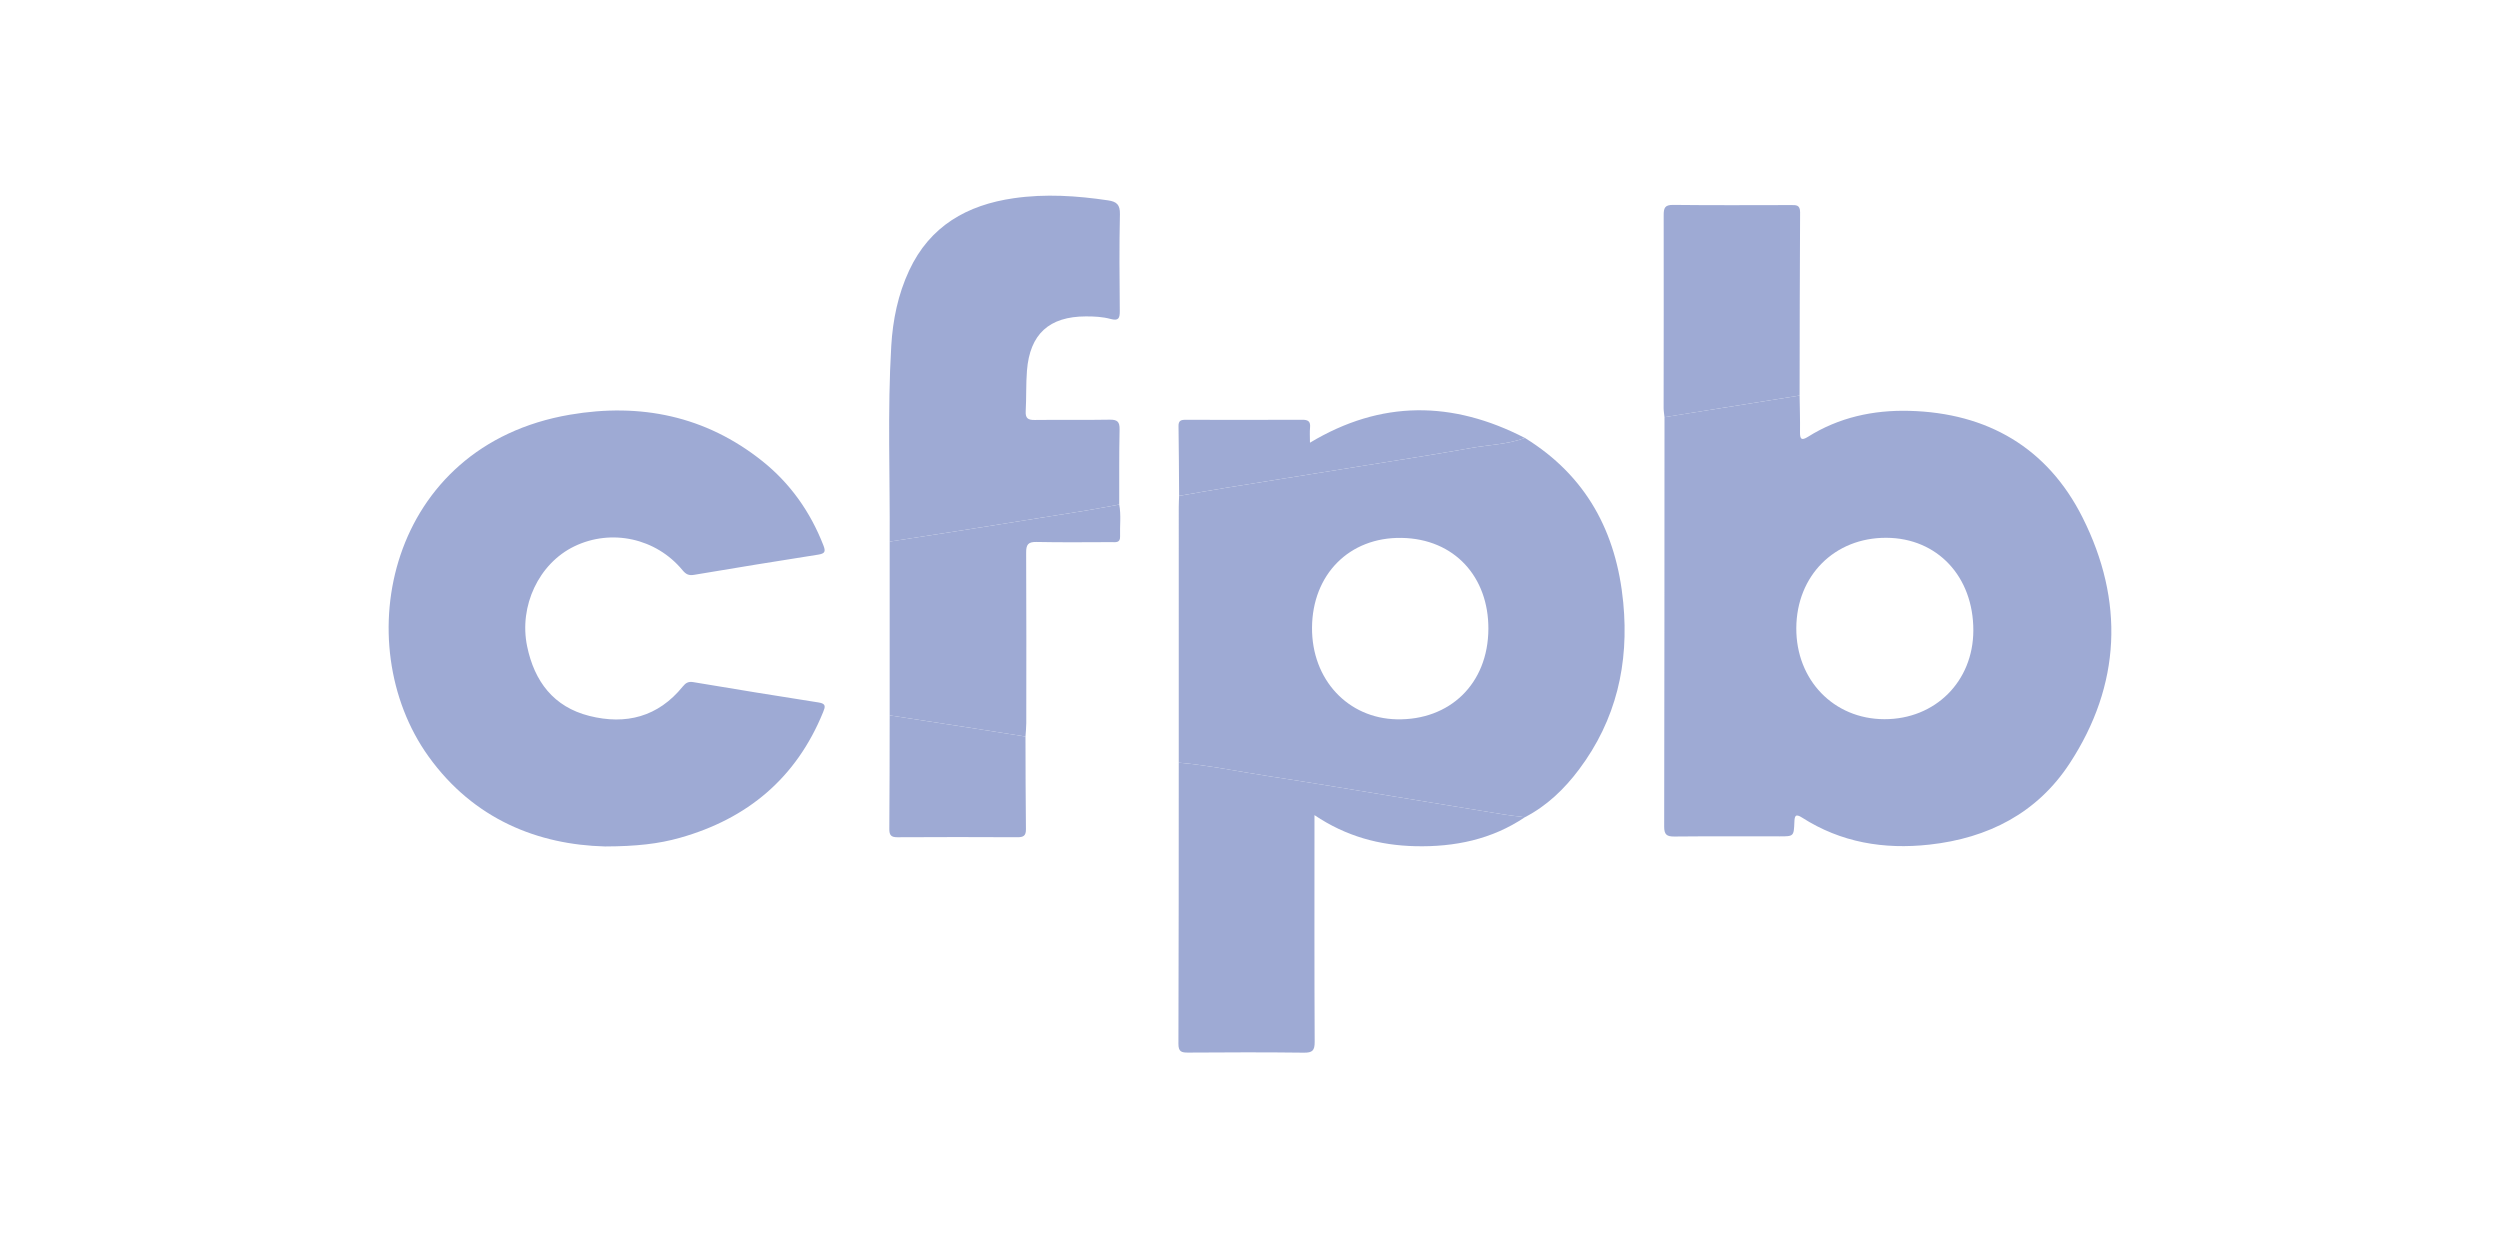
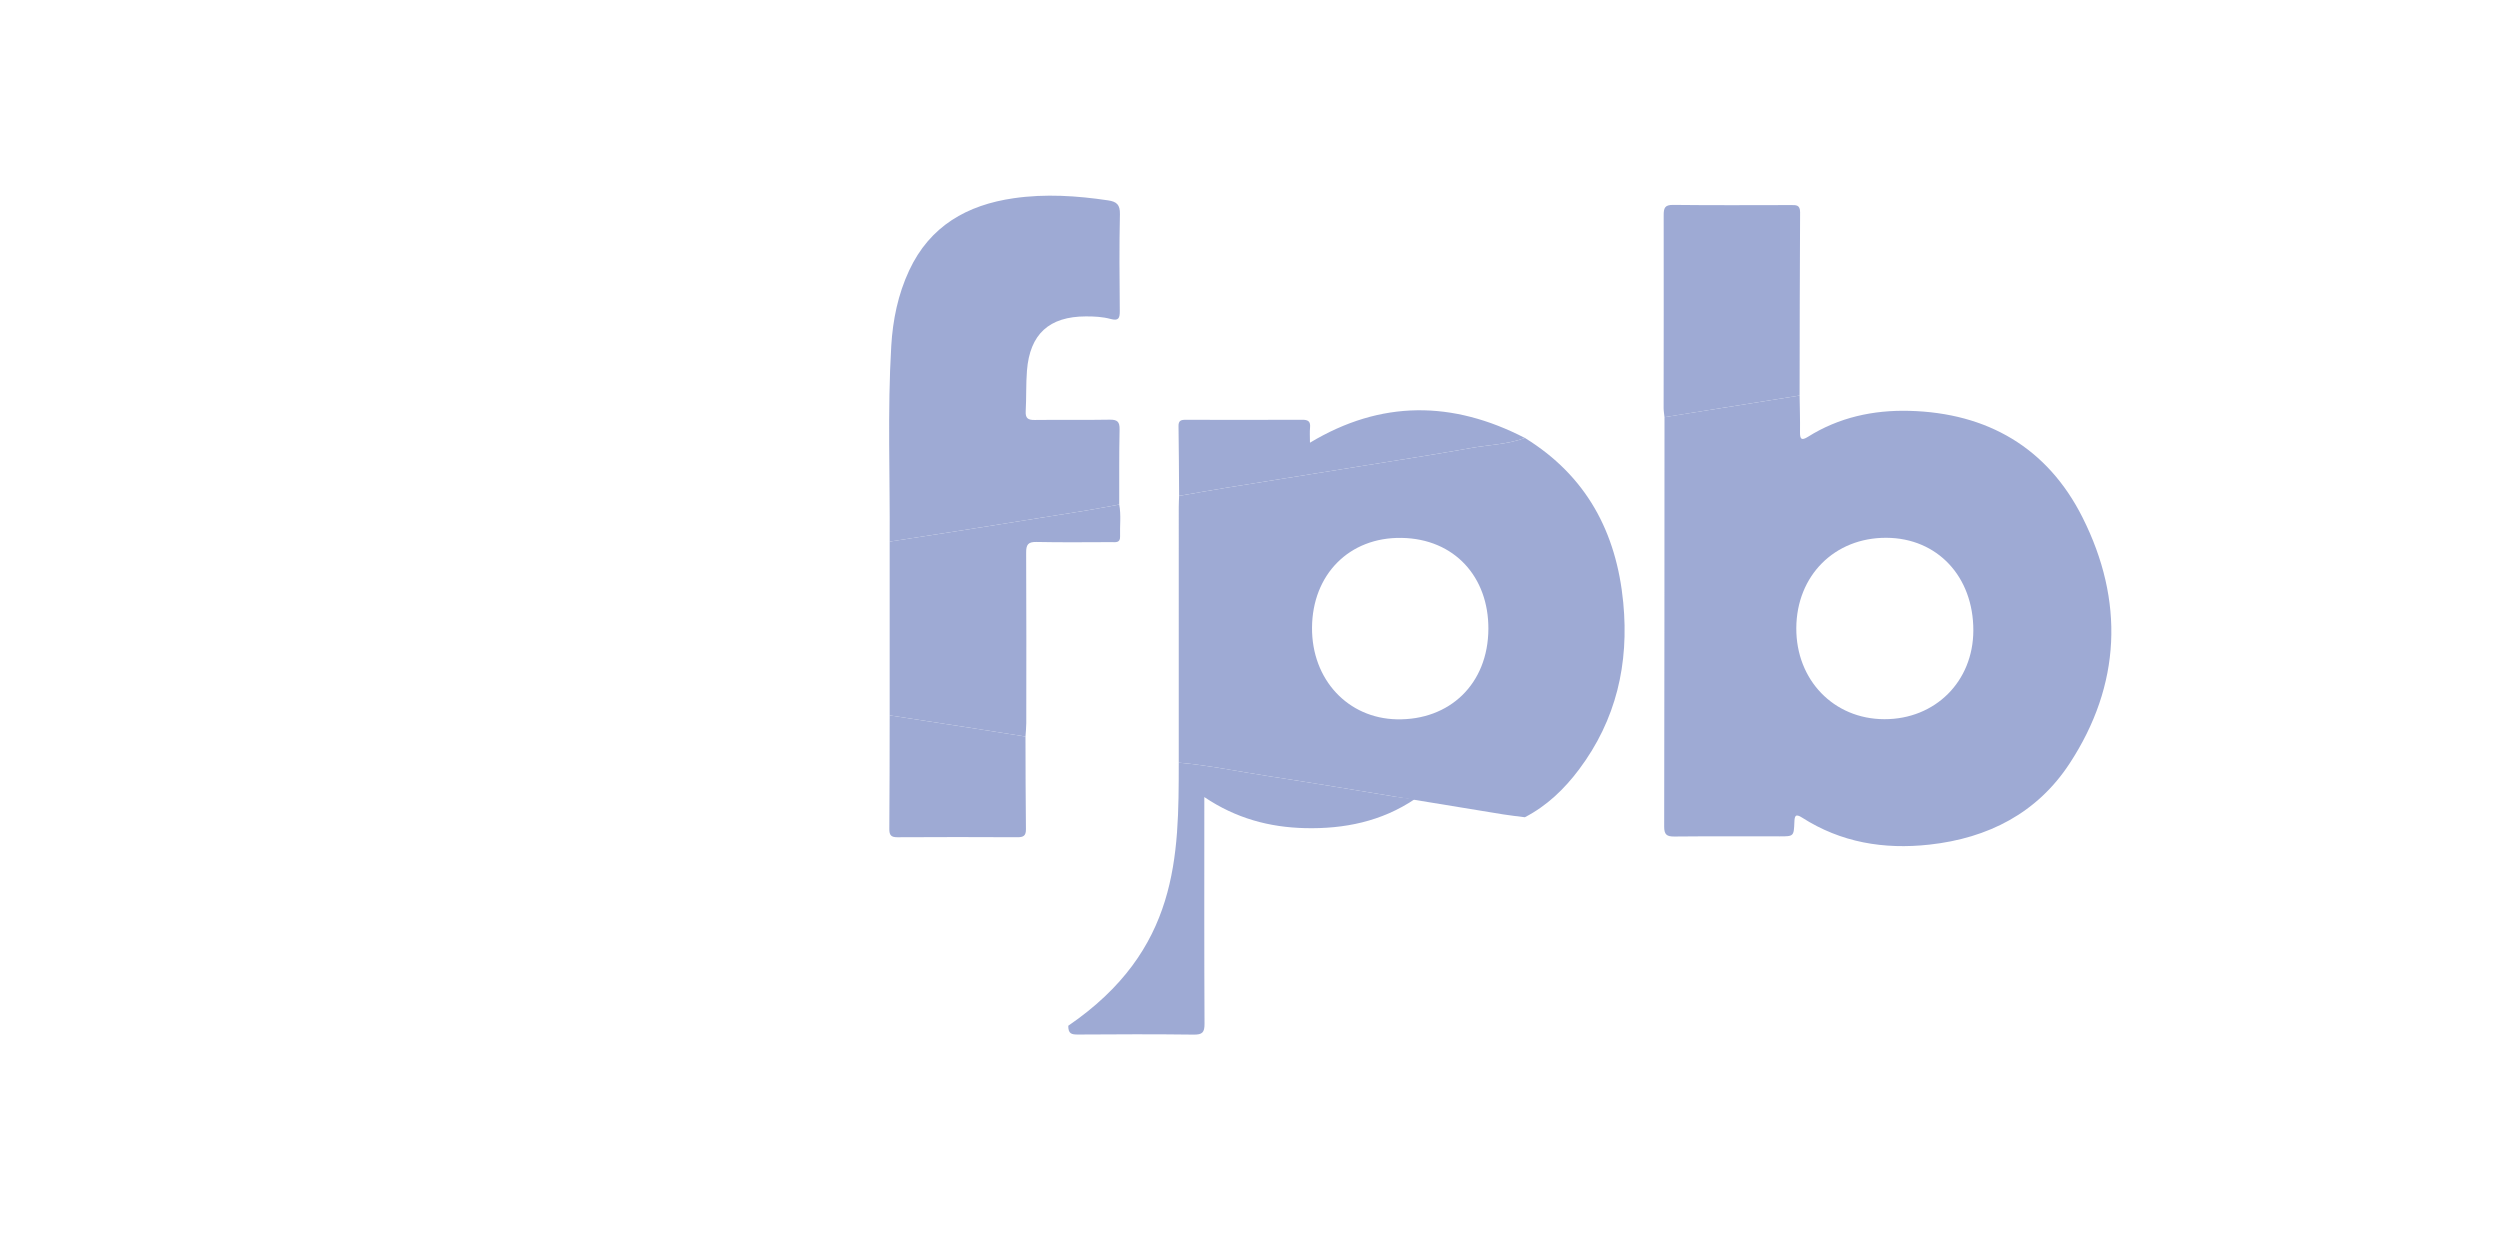
<svg xmlns="http://www.w3.org/2000/svg" version="1.1" id="Layer_1" x="0px" y="0px" width="563px" height="281.129px" viewBox="0 0 563 281.129" enable-background="new 0 0 563 281.129" xml:space="preserve">
  <g>
    <path fill="#9EAAD4" d="M405.27,89.077c0.037,2.735,0.129,5.471,0.09,8.205c-0.022,1.551,0.281,2.037,1.79,1.087   c6.97-4.386,14.733-6.052,22.811-5.846c17.569,0.448,31.122,8.297,39.016,23.993c9.437,18.764,8.707,37.693-2.905,55.426   c-7.303,11.153-18.327,16.813-31.571,18.269c-10.271,1.129-19.909-0.469-28.701-6.103c-1.505-0.964-1.655-0.292-1.707,1.037   c-0.125,3.207-0.158,3.206-3.335,3.206c-7.9,0-15.799-0.044-23.698,0.035c-1.712,0.017-2.293-0.438-2.289-2.228   c0.062-30.737,0.06-61.474,0.072-92.211C384.986,92.323,395.128,90.7,405.27,89.077z M424.354,161.962   c11.453,0.026,20.008-8.493,20.041-19.958c0.035-12.158-8.108-20.843-19.591-20.893c-11.667-0.051-20.214,8.519-20.277,20.33   C404.464,153.143,412.96,161.936,424.354,161.962z" />
    <path fill="#9EAAD4" d="M343.406,98.627c13.837,8.515,20.629,21.229,22.152,37.103c1.32,13.756-1.591,26.401-9.965,37.558   c-3.306,4.404-7.233,8.186-12.193,10.754c-1.616-0.21-3.238-0.377-4.846-0.638c-8.271-1.343-16.538-2.715-24.807-4.067   c-9.266-1.515-18.522-3.095-27.804-4.504c-6.828-1.037-13.597-2.471-20.488-3.088c0-19.166-0.002-38.331,0.003-57.497   c0-0.859,0.051-1.718,0.079-2.577c3.518-0.609,7.031-1.249,10.556-1.82c10.13-1.64,20.267-3.244,30.398-4.879   c8.289-1.338,16.59-2.613,24.854-4.092C335.369,100.159,339.52,100.085,343.406,98.627z M295.468,141.362   c-0.07,11.706,8.101,20.407,19.11,20.629c11.811,0.238,20.553-7.9,20.606-20.383c0.049-11.602-7.559-20.271-19.542-20.473   C303.86,120.936,295.54,129.372,295.468,141.362z" />
-     <path fill="#9EAAD4" d="M136.237,190.62c-14.966-0.39-29.522-6.039-39.734-20.269c-18.276-25.466-9.144-69.977,31.864-76.965   c15.831-2.698,30.517,0.256,43.291,10.439c6.296,5.019,10.82,11.428,13.758,18.956c0.537,1.375,0.434,1.875-1.157,2.122   c-9.34,1.454-18.668,2.993-27.991,4.554c-1.156,0.194-1.816-0.14-2.556-1.038c-5.961-7.229-16.036-9.419-24.386-5.378   c-7.961,3.853-12.497,13.407-10.619,22.507c1.633,7.913,5.969,13.643,14,15.673c8.234,2.082,15.515,0.223,21.056-6.625   c0.667-0.825,1.267-1.165,2.356-0.983c9.4,1.57,18.805,3.118,28.222,4.58c1.74,0.27,1.519,0.963,1.018,2.191   c-6.031,14.811-17.003,23.992-32.232,28.289C148.291,190.038,143.32,190.597,136.237,190.62z" />
    <path fill="#9EAAD4" d="M200.353,121.968c0.095-14.691-0.51-29.39,0.359-44.072c0.348-5.875,1.52-11.599,4.03-16.983   c4.676-10.027,13.037-14.758,23.566-16.275c7.098-1.023,14.177-0.566,21.244,0.487c1.915,0.285,2.701,0.961,2.654,3.102   c-0.161,7.267-0.102,14.541-0.03,21.811c0.016,1.625-0.279,2.28-2.06,1.795c-1.806-0.492-3.693-0.582-5.579-0.577   c-8.26,0.019-12.618,3.962-13.267,12.226c-0.238,3.033-0.115,6.093-0.281,9.133c-0.085,1.568,0.507,1.984,2.006,1.965   c5.628-0.072,11.259,0.036,16.886-0.067c1.739-0.032,2.289,0.446,2.25,2.226c-0.123,5.626-0.067,11.256-0.081,16.885   c-2.52,0.457-5.033,0.957-7.56,1.365c-9.27,1.498-18.544,2.974-27.819,4.442C211.235,120.293,205.793,121.124,200.353,121.968z" />
-     <path fill="#9EAAD4" d="M265.455,171.744c6.891,0.618,13.66,2.052,20.488,3.088c9.282,1.409,18.538,2.989,27.804,4.504   c8.27,1.352,16.536,2.724,24.807,4.067c1.607,0.261,3.23,0.428,4.846,0.638c-7.469,5.022-15.846,6.727-24.669,6.523   c-8.024-0.185-15.571-2.185-22.713-6.998c0,1.148,0,1.95,0,2.752c0,16.105-0.036,32.21,0.046,48.315   c0.01,1.957-0.51,2.455-2.451,2.43c-8.677-0.111-17.355-0.078-26.033-0.019c-1.498,0.01-2.207-0.179-2.2-1.976   C265.456,213.96,265.444,192.852,265.455,171.744z" />
+     <path fill="#9EAAD4" d="M265.455,171.744c6.891,0.618,13.66,2.052,20.488,3.088c9.282,1.409,18.538,2.989,27.804,4.504   c1.607,0.261,3.23,0.428,4.846,0.638c-7.469,5.022-15.846,6.727-24.669,6.523   c-8.024-0.185-15.571-2.185-22.713-6.998c0,1.148,0,1.95,0,2.752c0,16.105-0.036,32.21,0.046,48.315   c0.01,1.957-0.51,2.455-2.451,2.43c-8.677-0.111-17.355-0.078-26.033-0.019c-1.498,0.01-2.207-0.179-2.2-1.976   C265.456,213.96,265.444,192.852,265.455,171.744z" />
    <path fill="#9EAAD4" d="M200.353,121.968c5.44-0.844,10.882-1.675,16.319-2.536c9.275-1.468,18.549-2.944,27.819-4.442   c2.528-0.408,5.041-0.908,7.56-1.365c0.448,2.393,0.107,4.806,0.191,7.209c0.052,1.498-1.069,1.252-1.972,1.254   c-5.617,0.01-11.237,0.084-16.851-0.038c-1.91-0.042-2.338,0.619-2.329,2.408c0.067,12.795,0.04,25.59,0.027,38.386   c-0.001,1.009-0.117,2.017-0.179,3.026c-3.909-0.619-7.816-1.248-11.726-1.856c-6.285-0.978-12.573-1.942-18.859-2.912   C200.354,148.057,200.353,135.013,200.353,121.968z" />
    <path fill="#9EAAD4" d="M405.27,89.077c-10.142,1.623-20.284,3.247-30.426,4.87c-0.069-0.692-0.197-1.383-0.197-2.075   c0.006-14.462,0.048-28.924,0.014-43.386c-0.004-1.615,0.228-2.363,2.13-2.341c8.833,0.102,17.667,0.05,26.501,0.039   c1.145-0.001,2.099-0.103,2.089,1.622C405.297,61.562,405.296,75.319,405.27,89.077z" />
    <path fill="#9EAAD4" d="M343.406,98.627c-3.886,1.458-8.038,1.532-12.062,2.252c-8.264,1.479-16.565,2.754-24.854,4.092   c-10.131,1.635-20.267,3.239-30.398,4.879c-3.524,0.571-7.038,1.211-10.556,1.82c-0.038-5.239-0.049-10.479-0.135-15.717   c-0.02-1.212,0.538-1.416,1.564-1.414c8.763,0.022,17.526,0.03,26.288-0.007c1.266-0.005,1.902,0.31,1.771,1.708   c-0.101,1.081-0.02,2.18-0.02,3.456C311.041,90.041,327.149,90.242,343.406,98.627z" />
    <path fill="#9EAAD4" d="M200.354,161.102c6.286,0.97,12.574,1.934,18.859,2.912c3.91,0.608,7.818,1.237,11.726,1.856   c0.025,6.957,0.016,13.914,0.102,20.87c0.019,1.507-0.595,1.812-1.949,1.805c-8.991-0.045-17.982-0.049-26.972,0.003   c-1.44,0.008-1.859-0.457-1.846-1.883C200.35,178.144,200.337,169.623,200.354,161.102z" />
  </g>
</svg>